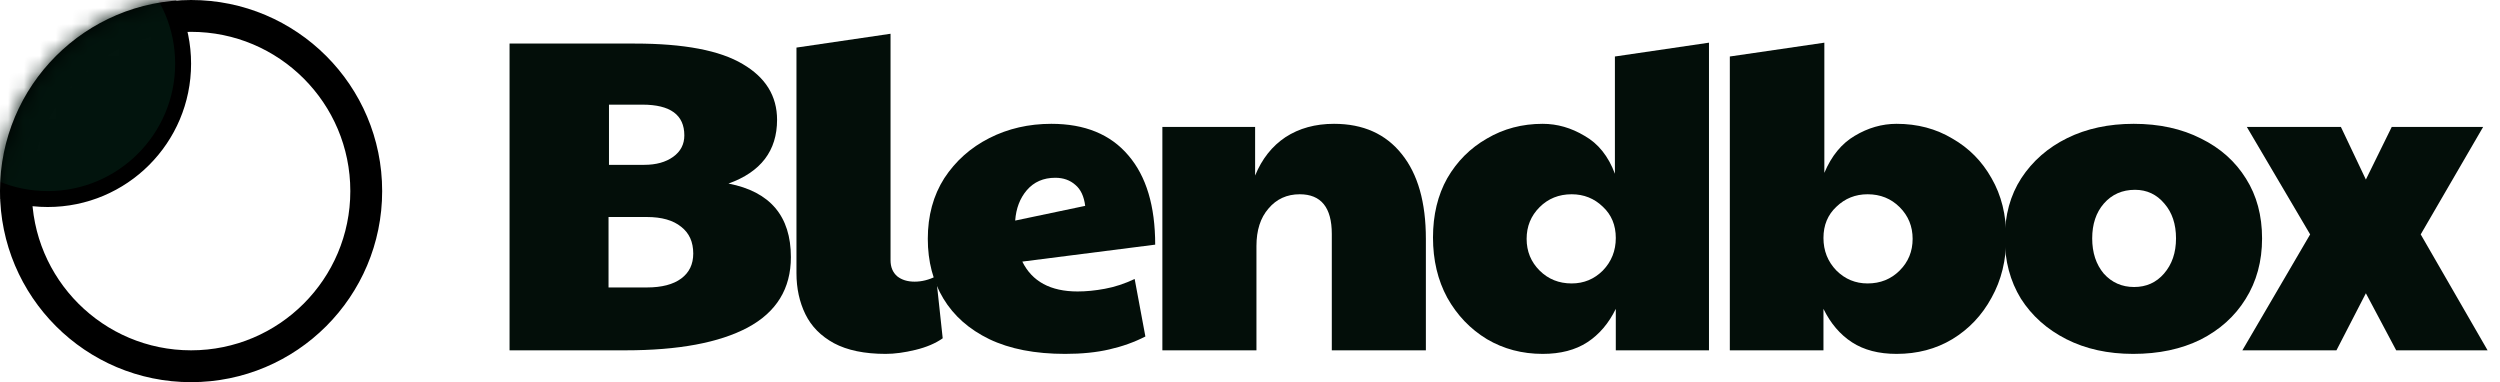
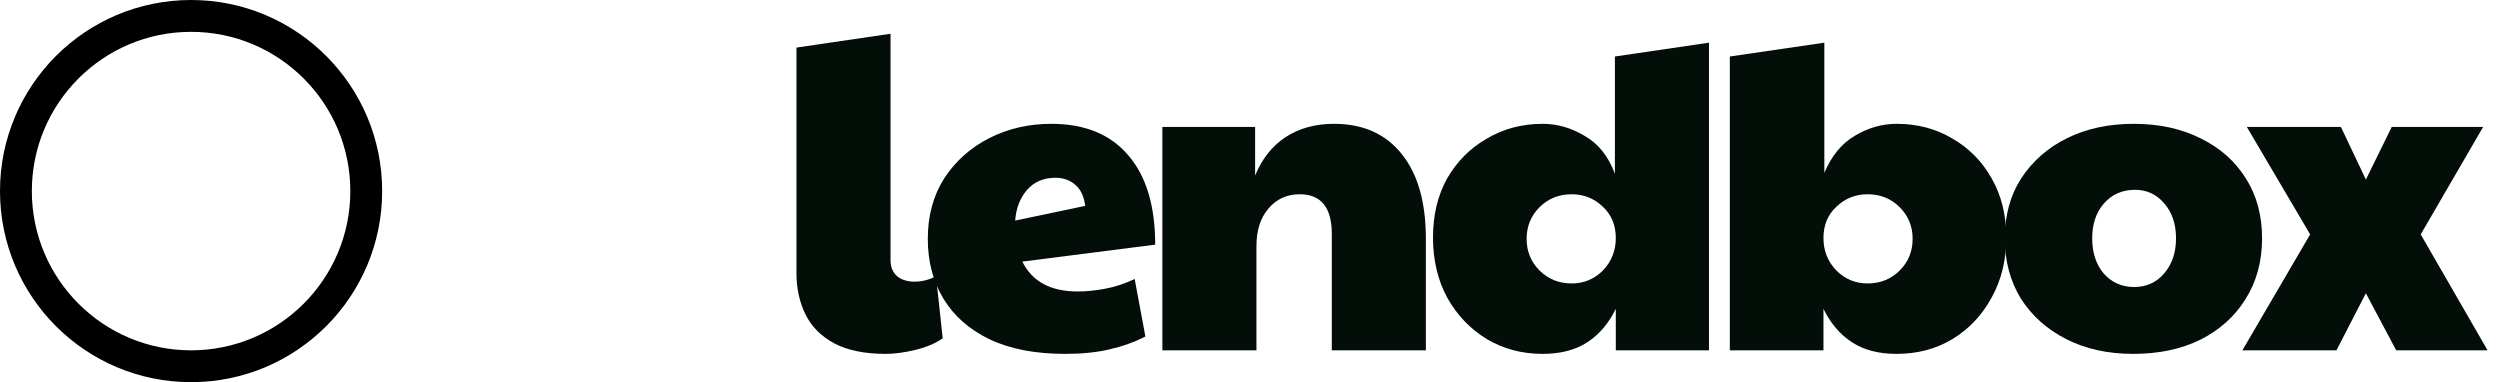
<svg xmlns="http://www.w3.org/2000/svg" fill="none" viewBox="0 0 157 24" height="24" width="157">
-   <path fill="#030E09" d="M39.28 22H32V2.736H39.868C42.948 2.736 45.207 3.165 46.644 4.024C48.081 4.864 48.8 6.031 48.8 7.524C48.8 9.465 47.783 10.8 45.748 11.528C48.361 12.032 49.668 13.572 49.668 16.148C49.668 18.127 48.763 19.601 46.952 20.572C45.16 21.524 42.603 22 39.28 22ZM38.244 10.352H40.456C41.203 10.352 41.809 10.184 42.276 9.848C42.743 9.512 42.976 9.064 42.976 8.504C42.976 7.216 42.099 6.572 40.344 6.572H38.244V10.352ZM40.624 18.052C41.557 18.052 42.276 17.865 42.78 17.492C43.284 17.119 43.536 16.596 43.536 15.924C43.536 15.196 43.284 14.636 42.78 14.244C42.276 13.833 41.557 13.628 40.624 13.628H38.216V18.052H40.624Z" />
  <path fill="#030E09" d="M55.618 22.224C54.293 22.224 53.21 22 52.37 21.552C51.549 21.104 50.952 20.497 50.578 19.732C50.205 18.967 50.018 18.108 50.018 17.156V2.988L55.926 2.12V16.344C55.926 16.773 56.066 17.109 56.346 17.352C56.626 17.576 56.99 17.688 57.438 17.688C57.886 17.688 58.334 17.576 58.782 17.352L59.202 21.244C58.754 21.561 58.185 21.804 57.494 21.972C56.803 22.14 56.178 22.224 55.618 22.224Z" />
  <path fill="#030E09" d="M67.674 18.304C68.215 18.304 68.784 18.248 69.382 18.136C69.998 18.024 70.623 17.819 71.257 17.52L71.93 21.132C71.239 21.487 70.483 21.757 69.662 21.944C68.859 22.131 67.935 22.224 66.889 22.224C65.004 22.224 63.417 21.916 62.13 21.3C60.86 20.684 59.899 19.835 59.245 18.752C58.592 17.669 58.266 16.419 58.266 15C58.266 13.544 58.611 12.275 59.301 11.192C60.011 10.109 60.953 9.269 62.13 8.672C63.306 8.075 64.603 7.776 66.022 7.776C68.131 7.776 69.746 8.439 70.865 9.764C71.986 11.071 72.546 12.937 72.546 15.364L64.201 16.428C64.817 17.679 65.975 18.304 67.674 18.304ZM63.754 13.852L68.15 12.928C68.075 12.331 67.87 11.892 67.534 11.612C67.198 11.313 66.778 11.164 66.273 11.164C65.527 11.164 64.93 11.425 64.481 11.948C64.052 12.452 63.809 13.087 63.754 13.852Z" />
  <path fill="#030E09" d="M72.997 22V7.972H78.821V11.024C79.25 9.979 79.885 9.176 80.725 8.616C81.583 8.056 82.601 7.776 83.777 7.776C85.606 7.776 87.025 8.411 88.033 9.68C89.041 10.931 89.545 12.704 89.545 15V22H83.637V14.692C83.637 13.031 82.965 12.2 81.621 12.2C80.818 12.2 80.165 12.499 79.661 13.096C79.157 13.675 78.905 14.459 78.905 15.448V22H72.997Z" />
  <path fill="#030E09" d="M96.88 22.224C95.592 22.224 94.425 21.916 93.38 21.3C92.335 20.665 91.504 19.797 90.888 18.696C90.291 17.595 89.992 16.335 89.992 14.916C89.992 13.497 90.291 12.256 90.888 11.192C91.504 10.128 92.335 9.297 93.38 8.7C94.425 8.084 95.592 7.776 96.88 7.776C97.795 7.776 98.672 8.028 99.512 8.532C100.371 9.017 101.005 9.811 101.416 10.912V3.548L107.324 2.68V22H101.472V19.396C101.024 20.311 100.427 21.011 99.68 21.496C98.933 21.981 98 22.224 96.88 22.224ZM98.7 17.8C99.465 17.8 100.119 17.529 100.66 16.988C101.201 16.428 101.472 15.747 101.472 14.944C101.472 14.141 101.201 13.488 100.66 12.984C100.119 12.461 99.465 12.2 98.7 12.2C97.897 12.2 97.225 12.471 96.684 13.012C96.143 13.553 95.872 14.216 95.872 15C95.872 15.784 96.143 16.447 96.684 16.988C97.225 17.529 97.897 17.8 98.7 17.8Z" />
  <path fill="#030E09" d="M119.105 22.224C117.985 22.224 117.052 21.981 116.305 21.496C115.559 21.011 114.961 20.311 114.513 19.396V22H108.633V3.548L114.569 2.68V10.856C115.017 9.792 115.652 9.017 116.473 8.532C117.313 8.028 118.191 7.776 119.105 7.776C120.412 7.776 121.579 8.084 122.605 8.7C123.651 9.297 124.472 10.128 125.069 11.192C125.685 12.256 125.993 13.497 125.993 14.916C125.993 16.335 125.685 17.595 125.069 18.696C124.472 19.797 123.651 20.665 122.605 21.3C121.579 21.916 120.412 22.224 119.105 22.224ZM117.285 17.8C118.088 17.8 118.76 17.529 119.301 16.988C119.843 16.447 120.113 15.784 120.113 15C120.113 14.216 119.843 13.553 119.301 13.012C118.76 12.471 118.088 12.2 117.285 12.2C116.52 12.2 115.867 12.461 115.325 12.984C114.784 13.488 114.513 14.141 114.513 14.944C114.513 15.747 114.784 16.428 115.325 16.988C115.867 17.529 116.52 17.8 117.285 17.8Z" />
  <path fill="#030E09" d="M133.966 22.224C132.38 22.224 130.98 21.916 129.766 21.3C128.553 20.684 127.601 19.835 126.91 18.752C126.238 17.651 125.902 16.391 125.902 14.972C125.902 13.516 126.248 12.256 126.938 11.192C127.648 10.109 128.609 9.269 129.822 8.672C131.036 8.075 132.426 7.776 133.994 7.776C135.6 7.776 137.009 8.084 138.222 8.7C139.436 9.297 140.378 10.137 141.05 11.22C141.722 12.284 142.058 13.535 142.058 14.972C142.058 16.409 141.713 17.679 141.022 18.78C140.35 19.863 139.408 20.712 138.194 21.328C136.981 21.925 135.572 22.224 133.966 22.224ZM134.022 18.024C134.788 18.024 135.413 17.744 135.898 17.184C136.402 16.605 136.654 15.868 136.654 14.972C136.654 14.076 136.412 13.348 135.926 12.788C135.441 12.209 134.825 11.92 134.078 11.92C133.276 11.92 132.622 12.209 132.118 12.788C131.633 13.348 131.39 14.076 131.39 14.972C131.39 15.868 131.633 16.605 132.118 17.184C132.622 17.744 133.257 18.024 134.022 18.024Z" />
  <path fill="#030E09" d="M140.821 22L145.077 14.72L141.101 7.972H147.009L148.577 11.276L150.201 7.972H155.941L152.021 14.72L156.221 22H150.481L148.577 18.416L146.729 22H140.821Z" />
  <circle stroke-width="2" stroke="black" r="11" cy="12" cx="12" />
  <mask height="24" width="24" y="0" x="0" maskUnits="userSpaceOnUse" style="mask-type:alpha" id="mask0_69_8">
    <rect stroke="black" fill="#CFFF92" rx="11.5" height="23" width="23" y="0.5" x="0.5" />
  </mask>
  <g mask="url(#mask0_69_8)">
-     <circle stroke="black" fill="#02140D" r="8.5" cy="4" cx="3" />
-   </g>
+     </g>
</svg>